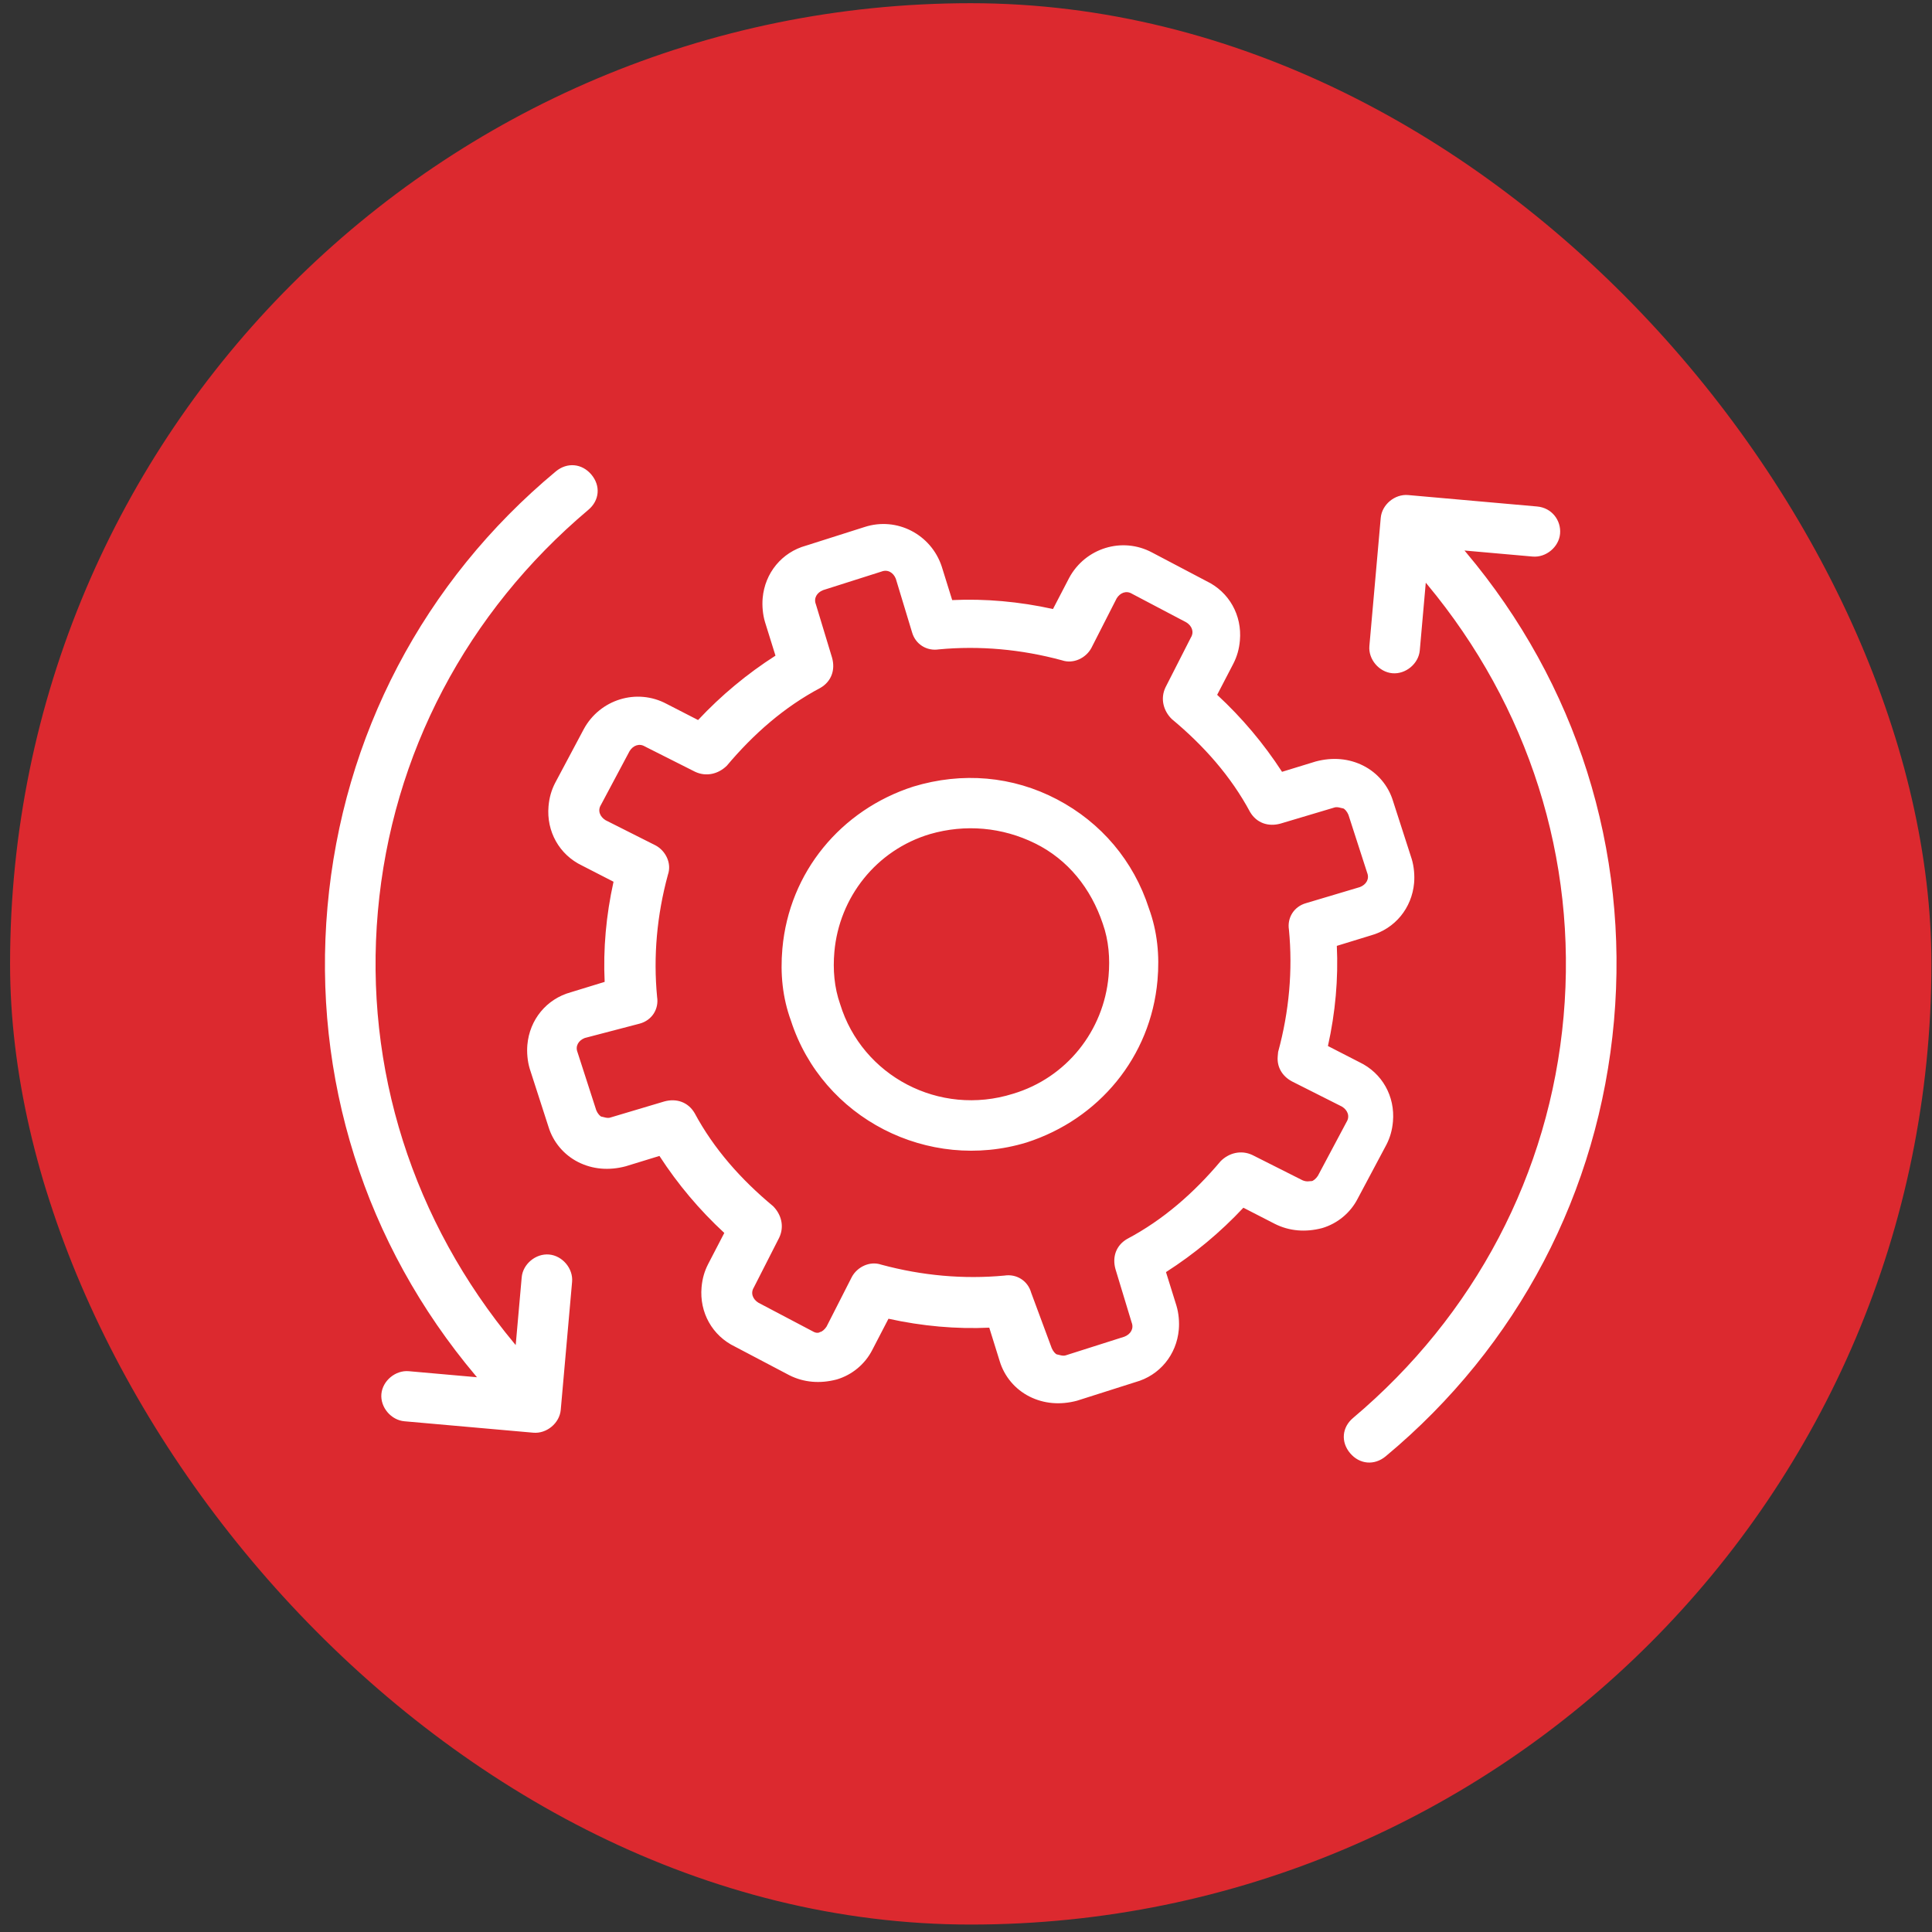
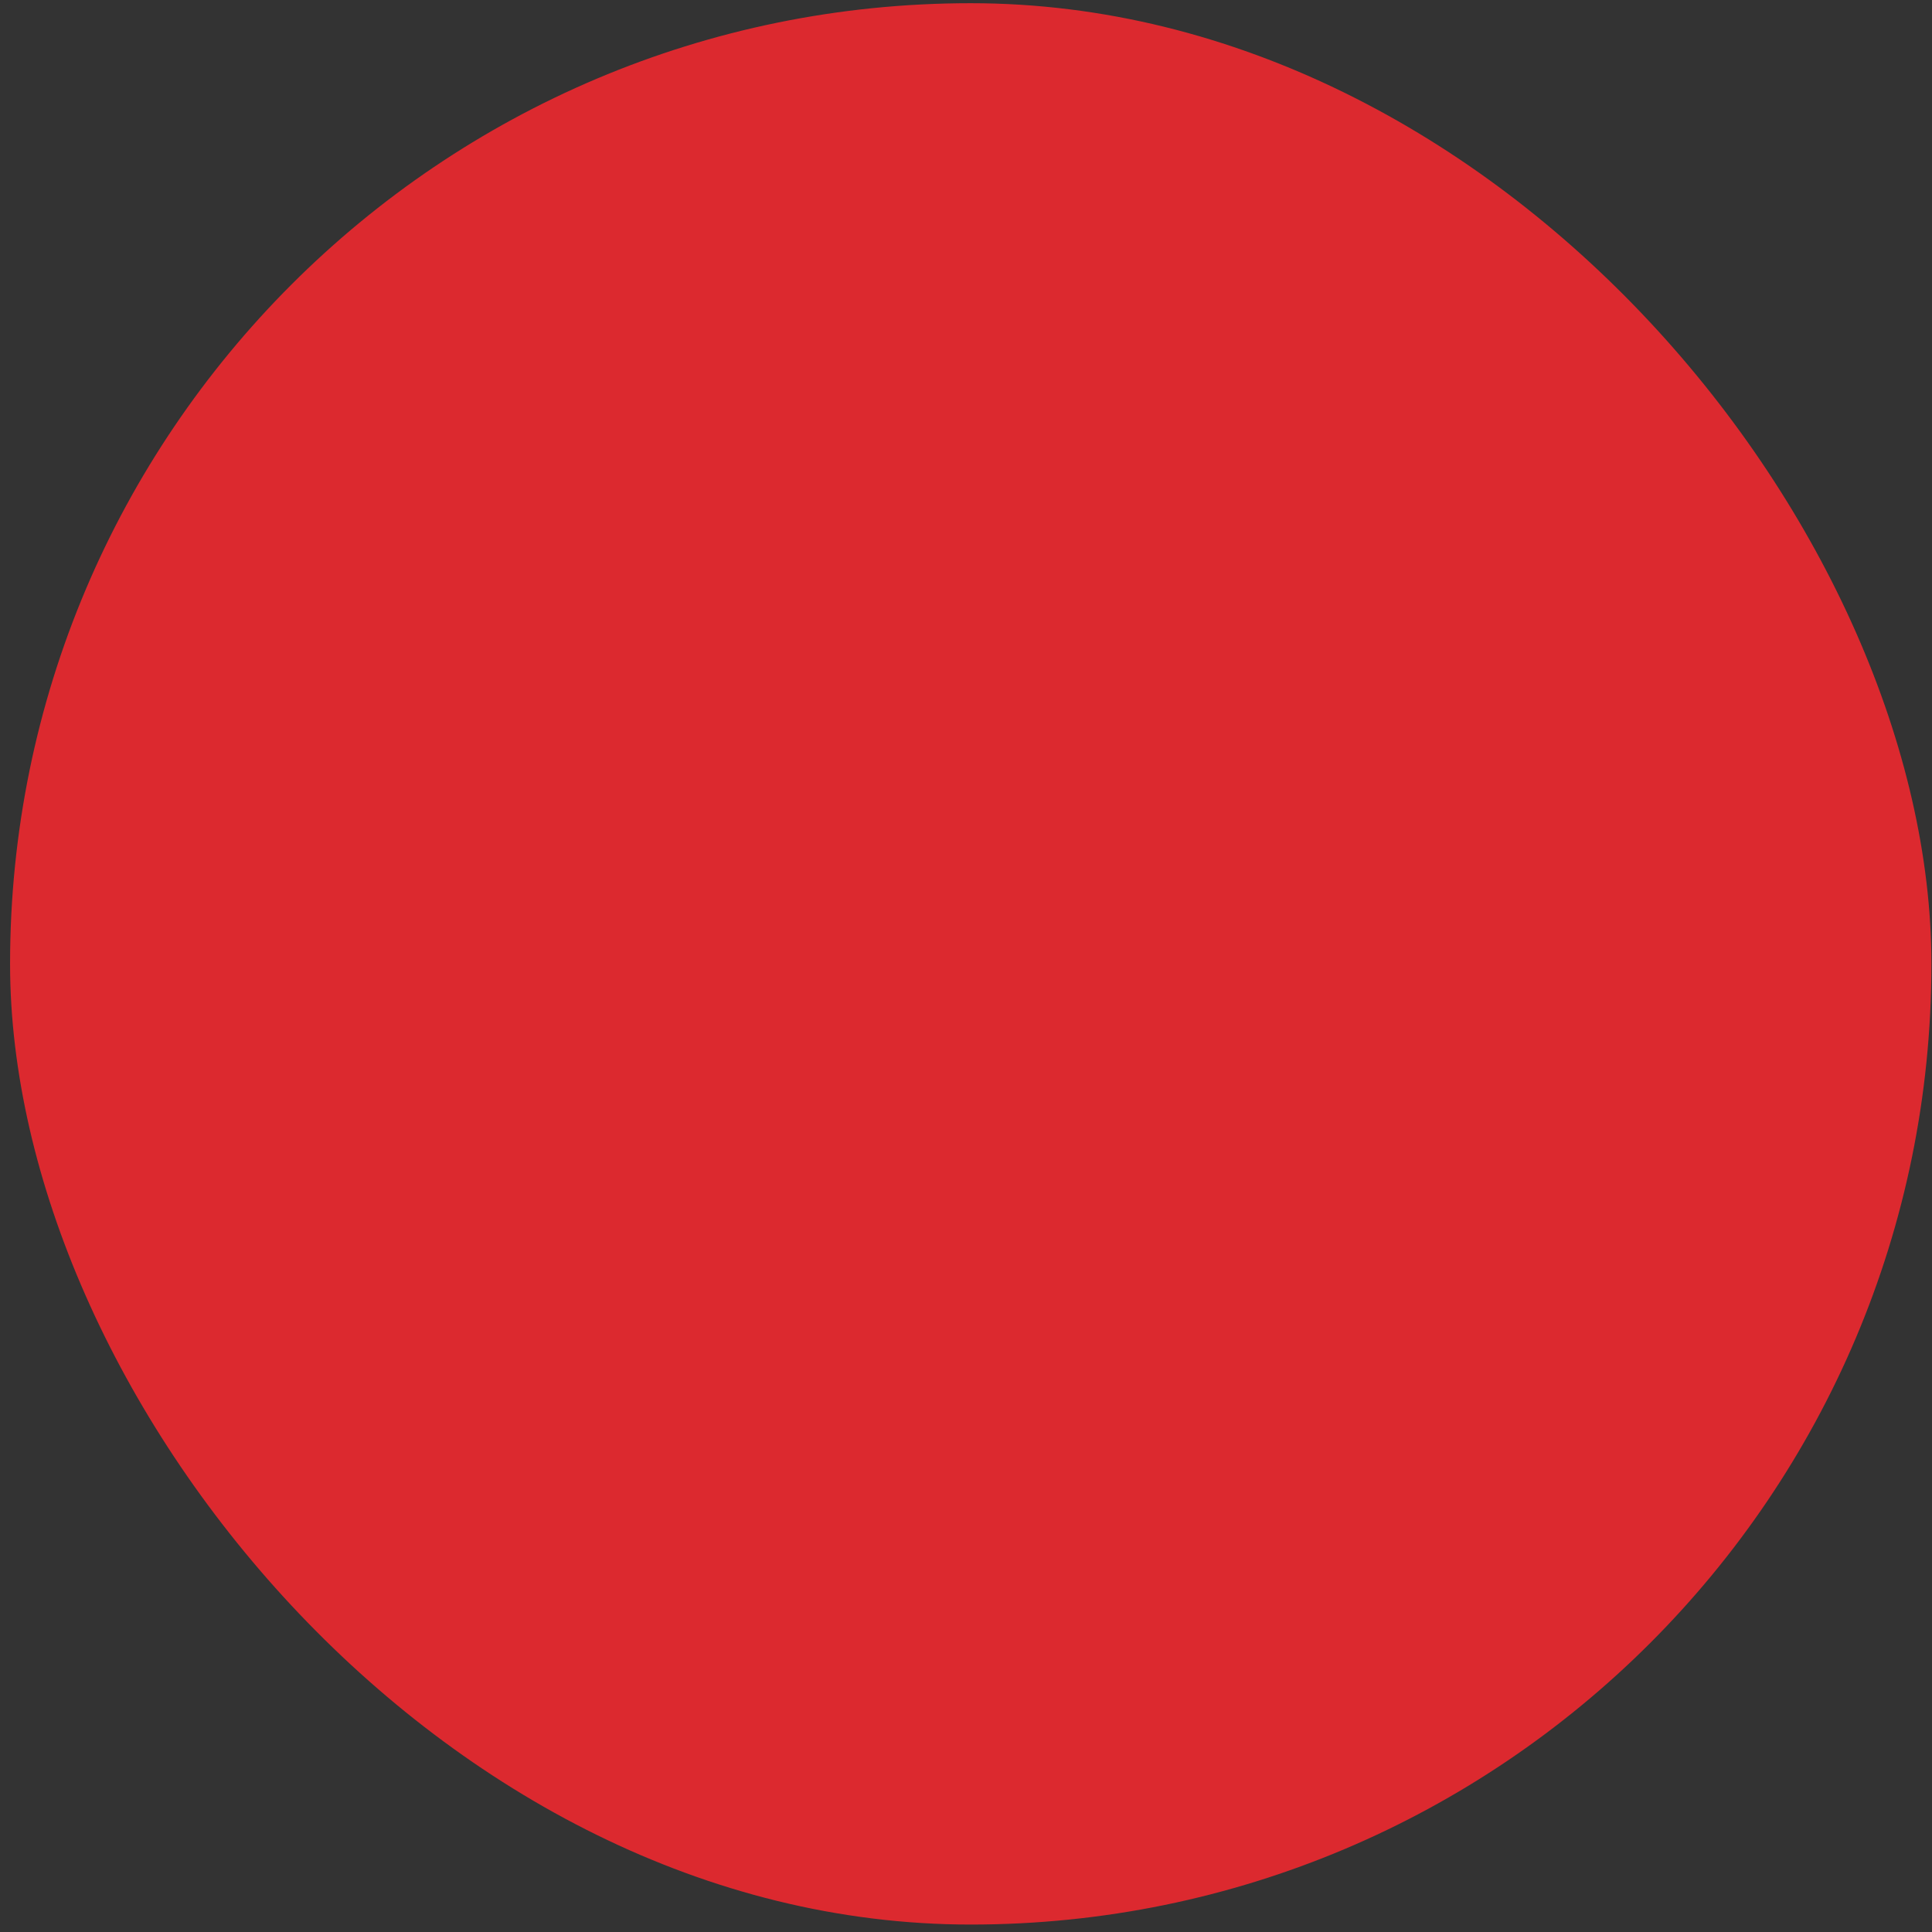
<svg xmlns="http://www.w3.org/2000/svg" width="96" height="96" viewBox="0 0 96 96" fill="none">
  <rect x="0" y="0" width="96" height="96" fill="#333333" stroke="none" />
  <rect x="0.5" y="0.159" width="95.471" height="95.471" rx="47.735" fill="#DC292F" />
-   <path d="M29.385 23.582C28.915 23.024 28.178 22.959 27.617 23.425C21.046 28.89 17.025 36.573 16.273 45.061C15.52 53.549 18.127 61.819 23.634 68.355L23.701 68.434L20.314 68.134C19.651 68.075 19.01 68.608 18.951 69.267C18.893 69.926 19.43 70.563 20.093 70.622L26.5 71.19C27.163 71.249 27.804 70.716 27.863 70.057L28.427 63.691C28.485 63.032 27.948 62.395 27.285 62.336C26.622 62.277 25.981 62.81 25.923 63.469L25.625 66.835L25.557 66.755C20.527 60.704 18.082 53.112 18.777 45.283C19.471 37.453 23.213 30.41 29.229 25.338C29.79 24.872 29.855 24.14 29.385 23.582ZM77.519 26.522C77.461 27.181 76.82 27.714 76.157 27.655L72.769 27.355L72.836 27.434C78.343 33.97 80.95 42.24 80.198 50.728C79.445 59.216 75.424 66.899 68.853 72.364C68.292 72.83 67.556 72.765 67.086 72.207C66.615 71.649 66.68 70.917 67.241 70.451C73.258 65.379 77 58.336 77.694 50.506C78.388 42.676 75.944 35.085 70.913 29.034L70.846 28.954L70.548 32.32C70.489 32.979 69.848 33.512 69.185 33.453C68.522 33.394 67.985 32.757 68.044 32.098L68.608 25.732C68.666 25.073 69.307 24.54 69.97 24.599L76.377 25.167C77.114 25.232 77.578 25.863 77.519 26.522ZM51.011 56.769C54.602 55.613 57.177 52.522 57.515 48.717C57.625 47.473 57.508 46.283 57.09 45.139C56.333 42.786 54.721 40.873 52.523 39.72C50.324 38.566 47.82 38.344 45.379 39.086C41.788 40.243 39.213 43.333 38.876 47.139C38.765 48.383 38.883 49.573 39.301 50.716C40.874 55.576 46.129 58.254 51.011 56.769ZM41.748 49.901C41.451 49.063 41.382 48.172 41.46 47.294C41.7 44.586 43.541 42.242 46.209 41.446C47.961 40.938 49.802 41.101 51.438 41.91C53.073 42.718 54.209 44.147 54.796 45.895C55.093 46.733 55.162 47.624 55.084 48.502C54.844 51.209 53.004 53.553 50.335 54.349C46.67 55.499 42.843 53.464 41.748 49.901ZM43.343 67.078L44.148 65.527C45.823 65.897 47.517 66.047 49.156 65.971L49.676 67.64C49.906 68.398 50.443 69.035 51.154 69.393C51.864 69.751 52.675 69.823 53.511 69.602L56.413 68.679C57.63 68.345 58.464 67.312 58.574 66.069C58.607 65.703 58.572 65.257 58.457 64.878L57.937 63.21C59.354 62.303 60.636 61.236 61.783 60.011L63.345 60.813C64.056 61.171 64.866 61.243 65.702 61.022C66.465 60.794 67.106 60.261 67.465 59.556L68.89 56.879C69.07 56.527 69.176 56.167 69.215 55.728C69.325 54.484 68.686 53.321 67.546 52.778L65.984 51.976C66.355 50.312 66.504 48.629 66.426 47L68.104 46.485C69.322 46.15 70.155 45.118 70.266 43.874C70.298 43.508 70.263 43.062 70.148 42.684L69.217 39.798C68.987 39.041 68.45 38.403 67.739 38.045C67.028 37.687 66.218 37.615 65.382 37.836L63.704 38.351C62.789 36.942 61.715 35.667 60.48 34.525L61.286 32.974C61.465 32.621 61.572 32.262 61.61 31.823C61.721 30.579 61.081 29.416 59.942 28.872L57.247 27.454C55.759 26.658 53.927 27.233 53.128 28.711L52.322 30.262C50.648 29.892 48.954 29.742 47.314 29.818L46.794 28.149C46.267 26.554 44.565 25.665 42.96 26.187L40.057 27.11C38.84 27.444 38.006 28.477 37.896 29.721C37.864 30.086 37.898 30.532 38.013 30.911L38.533 32.579C37.117 33.486 35.835 34.553 34.687 35.778L33.125 34.976C31.637 34.181 29.805 34.756 29.006 36.233L27.581 38.91C27.401 39.263 27.295 39.622 27.256 40.061C27.146 41.305 27.785 42.468 28.924 43.011L30.486 43.813C30.116 45.477 29.967 47.16 30.045 48.789L28.366 49.304C27.149 49.639 26.315 50.671 26.205 51.915C26.172 52.281 26.207 52.727 26.322 53.105L27.254 55.991C27.484 56.748 28.021 57.386 28.731 57.744C29.442 58.102 30.252 58.174 31.088 57.953L32.767 57.438C33.681 58.847 34.755 60.122 35.99 61.264L35.185 62.815C35.005 63.168 34.899 63.527 34.86 63.966C34.75 65.21 35.389 66.373 36.528 66.917L39.223 68.335C39.934 68.694 40.744 68.765 41.58 68.544C42.342 68.317 42.983 67.784 43.343 67.078ZM40.382 66.152L37.687 64.733C37.405 64.561 37.284 64.255 37.457 63.975L38.715 61.505C38.988 60.94 38.819 60.335 38.41 59.93C36.82 58.609 35.47 57.088 34.514 55.307C34.192 54.762 33.615 54.563 33.007 54.731L30.338 55.527C30.184 55.587 29.97 55.494 29.896 55.487C29.823 55.481 29.688 55.322 29.628 55.169L28.696 52.283C28.575 51.978 28.748 51.698 29.055 51.578L31.791 50.862C32.4 50.694 32.746 50.135 32.651 49.537C32.458 47.528 32.639 45.479 33.189 43.463C33.388 42.891 33.072 42.273 32.576 42.008L30.089 40.755C29.808 40.582 29.686 40.276 29.859 39.997L31.284 37.321C31.458 37.041 31.765 36.921 32.047 37.093L34.533 38.346C35.103 38.618 35.712 38.45 36.119 38.044C37.447 36.466 38.976 35.126 40.767 34.179C41.315 33.858 41.514 33.286 41.345 32.681L40.541 30.029C40.42 29.723 40.593 29.443 40.9 29.323L43.803 28.4C44.11 28.28 44.392 28.453 44.513 28.758L45.317 31.411C45.486 32.016 46.05 32.361 46.652 32.267C48.673 32.077 50.735 32.26 52.764 32.809C53.341 33.007 53.962 32.694 54.228 32.201L55.487 29.731C55.66 29.452 55.967 29.331 56.249 29.504L58.944 30.923C59.225 31.095 59.347 31.401 59.173 31.681L57.915 34.15C57.643 34.716 57.812 35.321 58.221 35.726C59.811 37.047 61.161 38.568 62.116 40.349C62.439 40.894 63.015 41.092 63.624 40.925L66.292 40.129C66.446 40.069 66.661 40.162 66.734 40.168C66.808 40.175 66.942 40.334 67.003 40.487L67.935 43.372C68.056 43.678 67.883 43.958 67.575 44.078L64.907 44.874C64.298 45.041 63.952 45.6 64.047 46.199C64.24 48.207 64.059 50.256 63.509 52.272C63.502 52.346 63.496 52.419 63.489 52.492C63.444 53.004 63.7 53.469 64.196 53.734L66.682 54.987C66.964 55.16 67.085 55.466 66.912 55.745L65.487 58.422C65.401 58.561 65.24 58.695 65.167 58.688C65.093 58.681 64.939 58.742 64.725 58.649L62.238 57.396C61.668 57.124 61.06 57.291 60.653 57.698C59.325 59.276 57.796 60.616 56.005 61.563C55.457 61.883 55.258 62.456 55.427 63.061L56.231 65.713C56.352 66.019 56.179 66.299 55.871 66.419L52.969 67.342C52.815 67.402 52.6 67.309 52.527 67.302C52.453 67.296 52.319 67.136 52.258 66.984L51.24 64.238C51.071 63.633 50.508 63.288 49.905 63.383C47.885 63.572 45.822 63.389 43.793 62.841C43.217 62.642 42.595 62.956 42.329 63.448L41.071 65.918C40.984 66.058 40.824 66.191 40.75 66.185C40.67 66.251 40.523 66.238 40.382 66.152Z" fill="white" />
</svg>